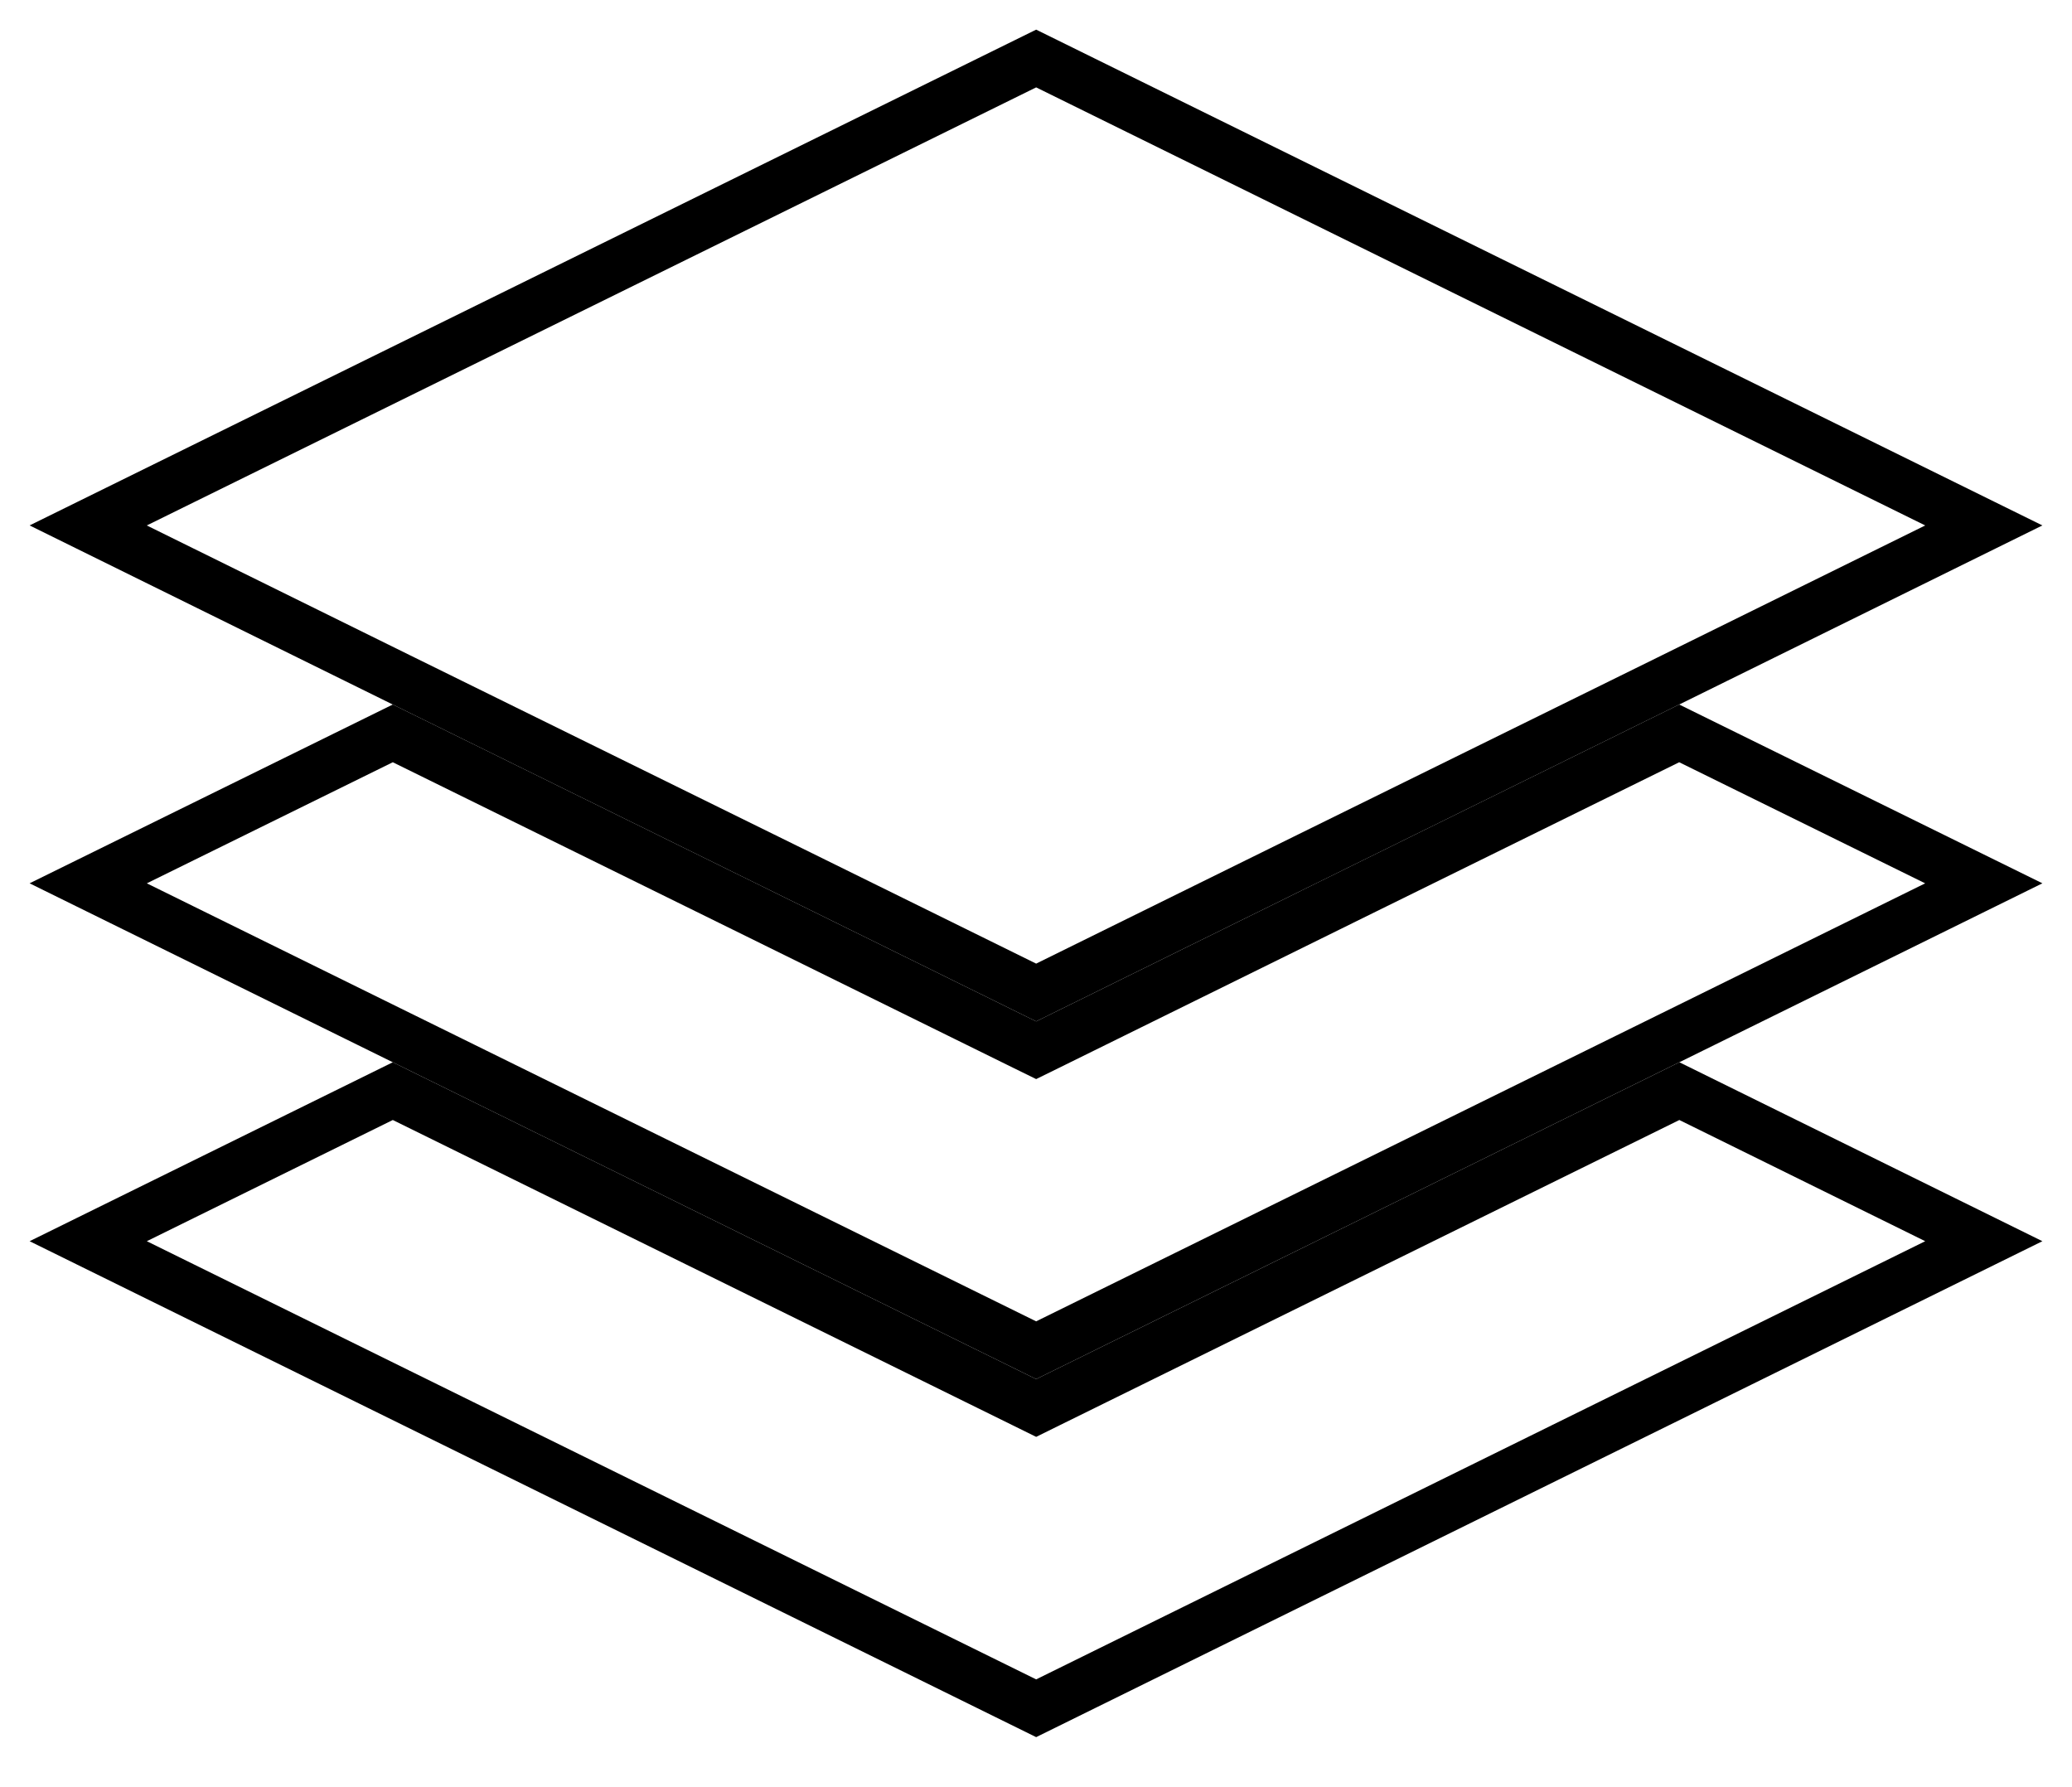
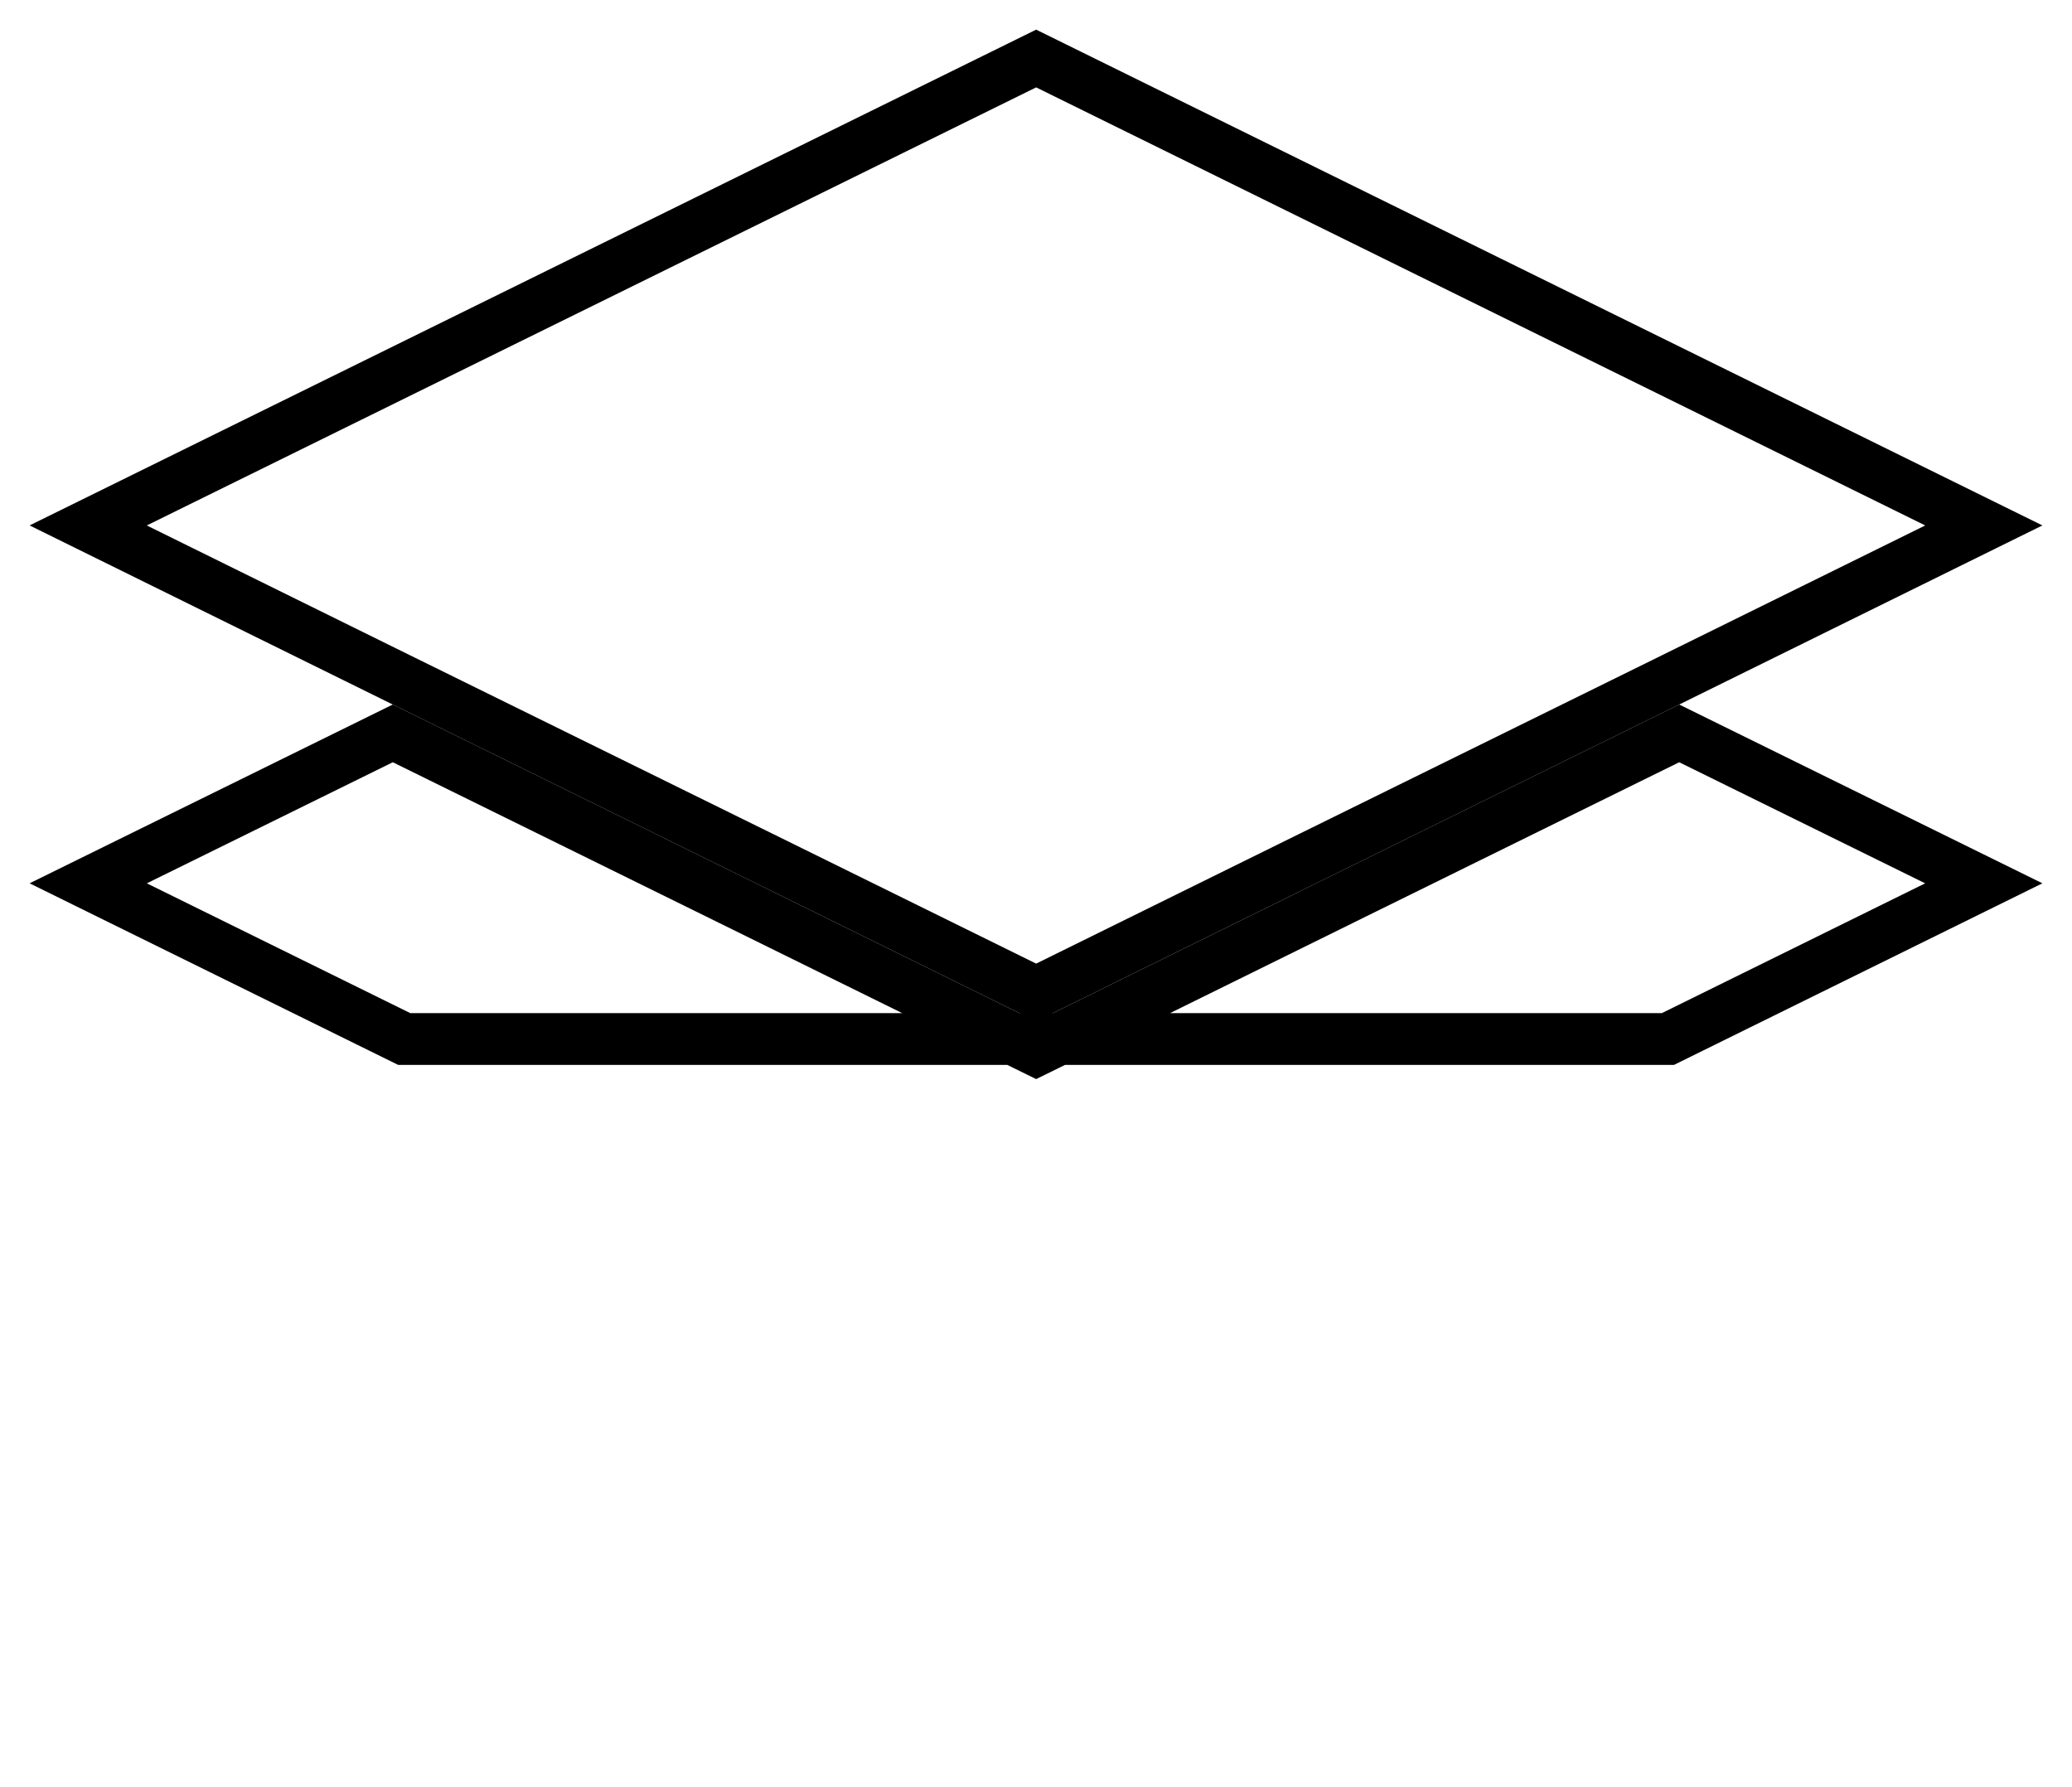
<svg xmlns="http://www.w3.org/2000/svg" width="80" height="69" viewBox="0 0 80 69" fill="none">
  <path d="M50.375 33.206L50.375 33.206L40.006 38.318L29.631 33.206L29.63 33.206L15.608 26.303L15.607 26.303L3.405 20.286L40.006 2.259L76.595 20.286L64.392 26.303L64.392 26.303L50.375 33.206Z" stroke="black" stroke-width="2" />
-   <path d="M39.564 40.33L40.006 40.547L40.448 40.33L51.259 35L51.259 34.999L64.834 28.314L76.594 34.103L64.398 40.114L64.398 40.114L40.006 52.129L15.608 40.114L15.607 40.114L3.406 34.103L15.166 28.314L28.747 35L28.747 35L39.564 40.33Z" stroke="black" stroke-width="2" />
-   <path d="M39.564 54.141L40.006 54.359L40.448 54.141L64.84 42.126L76.595 47.92L40.006 65.952L3.406 47.92L15.166 42.126L39.564 54.141Z" stroke="black" stroke-width="2" />
+   <path d="M39.564 40.33L40.006 40.547L40.448 40.33L51.259 35L51.259 34.999L64.834 28.314L76.594 34.103L64.398 40.114L64.398 40.114L15.608 40.114L15.607 40.114L3.406 34.103L15.166 28.314L28.747 35L28.747 35L39.564 40.33Z" stroke="black" stroke-width="2" />
</svg>